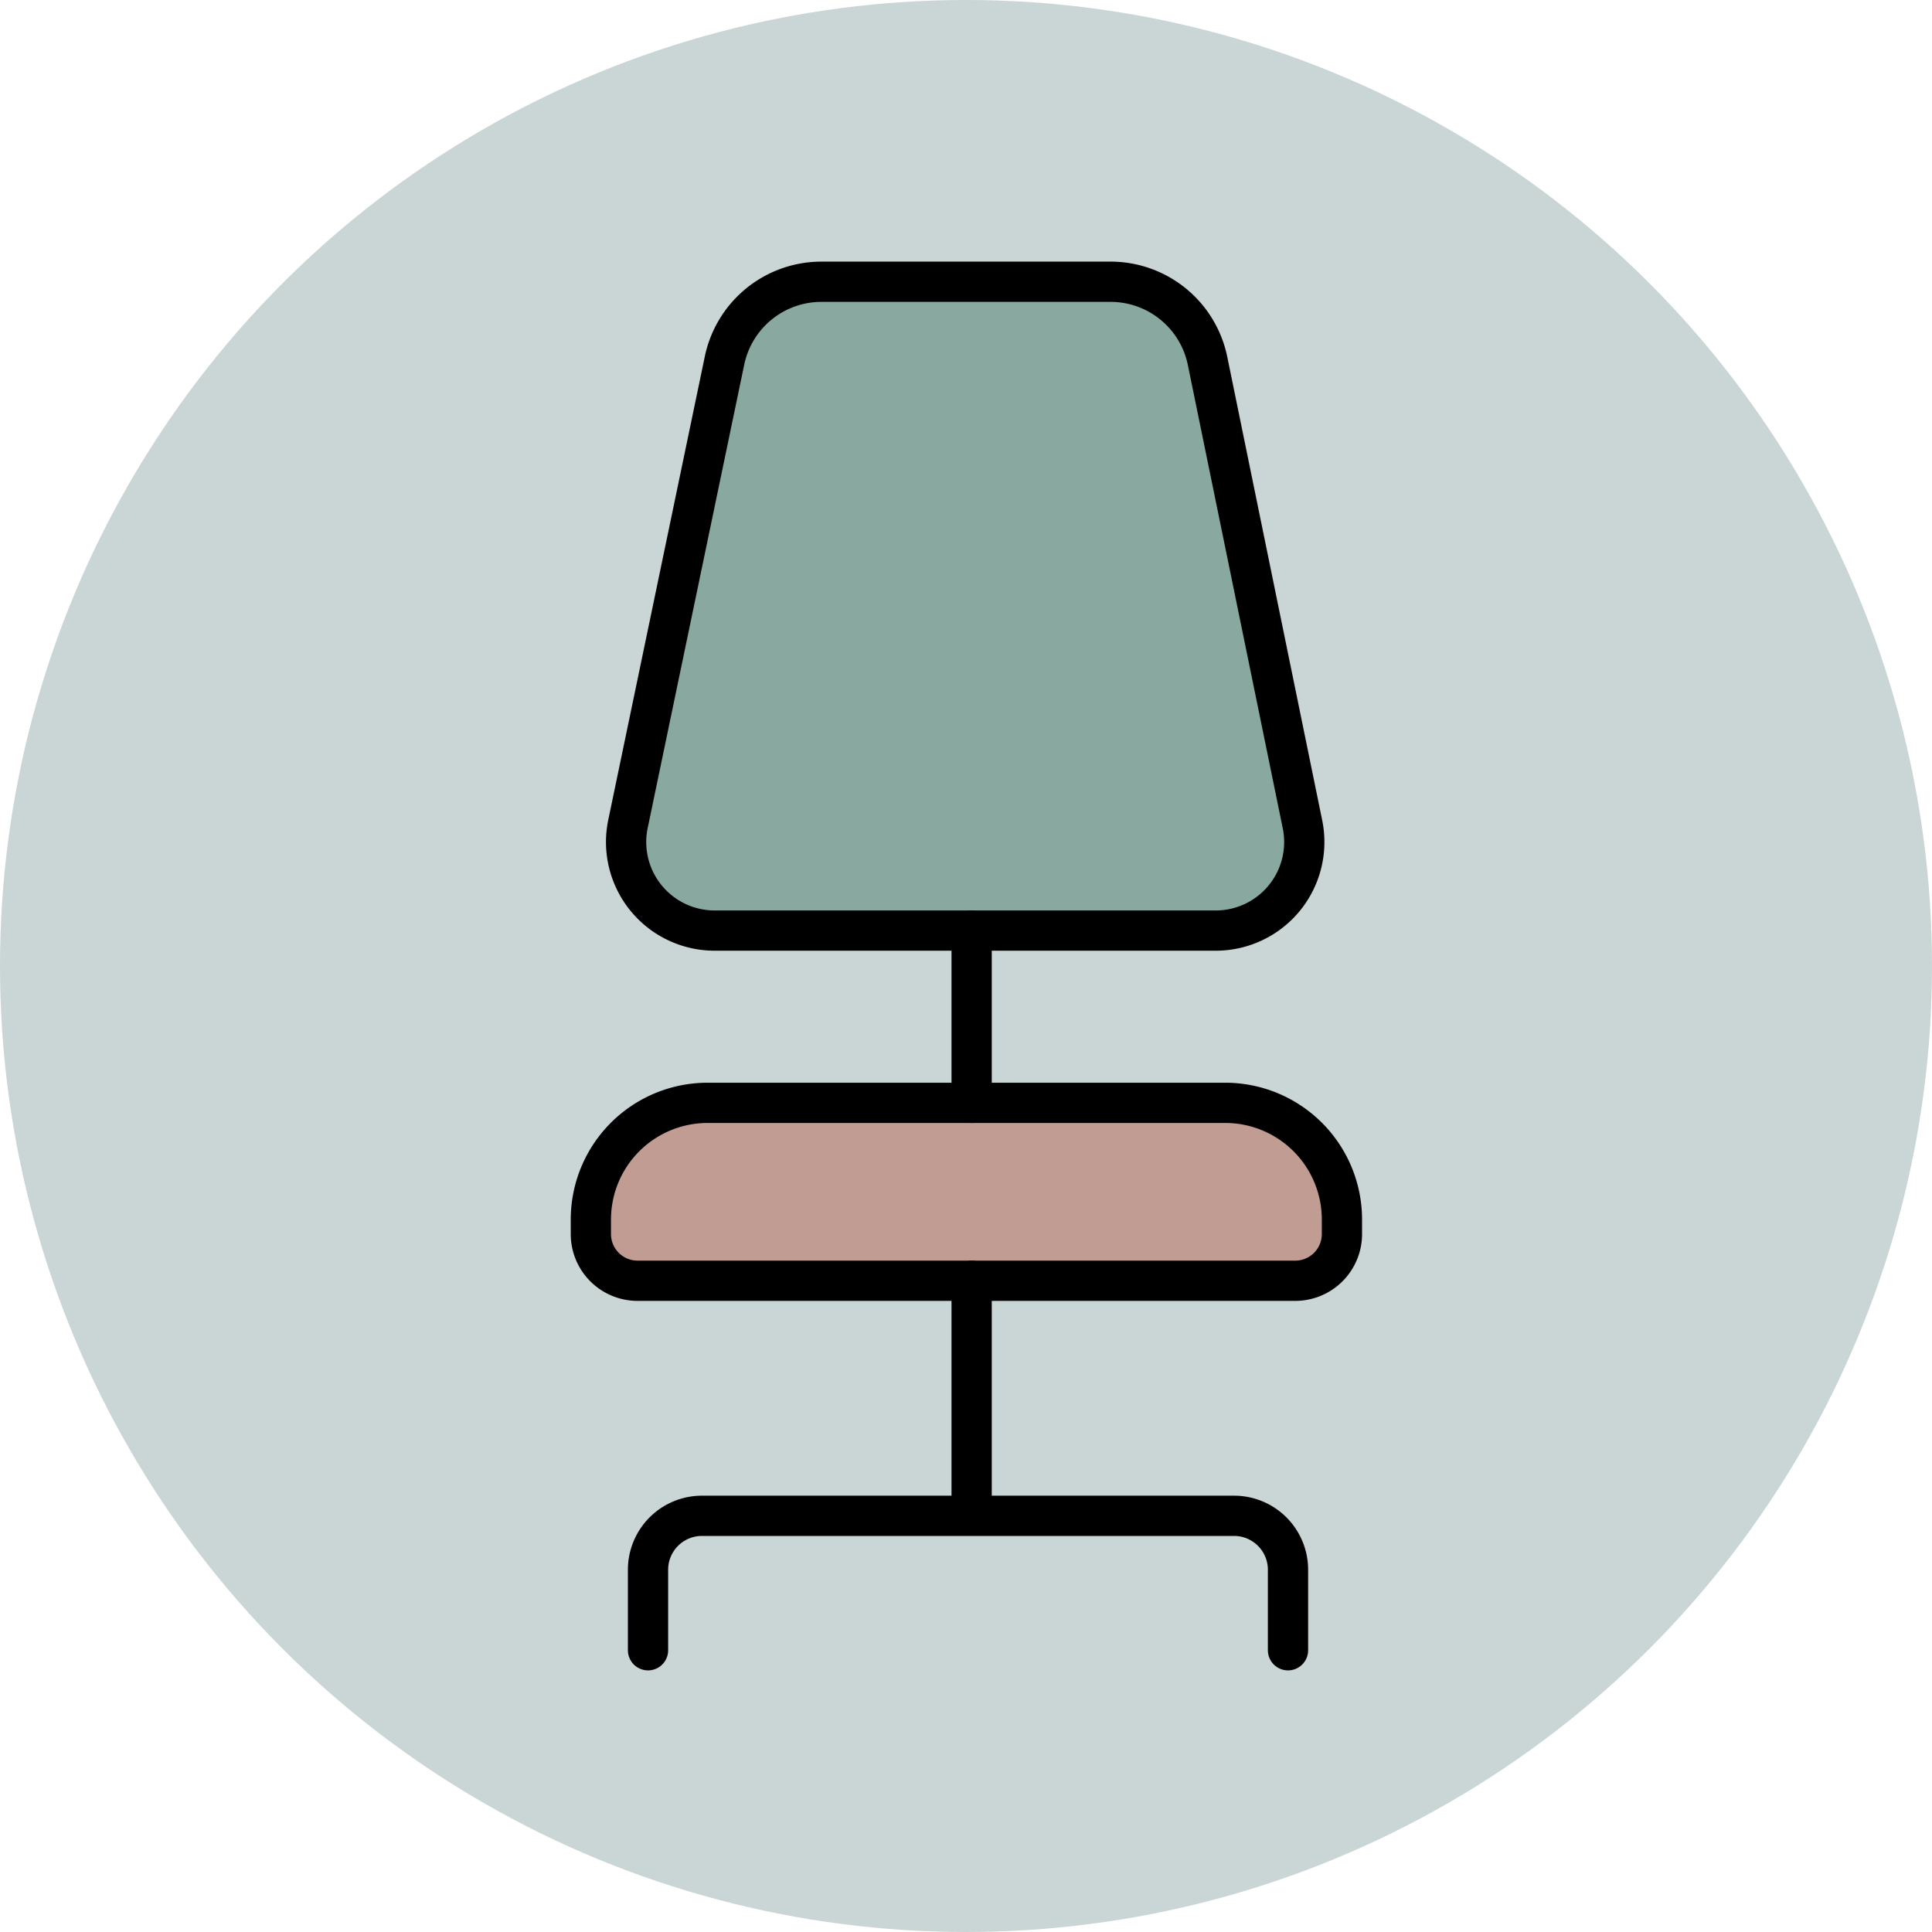
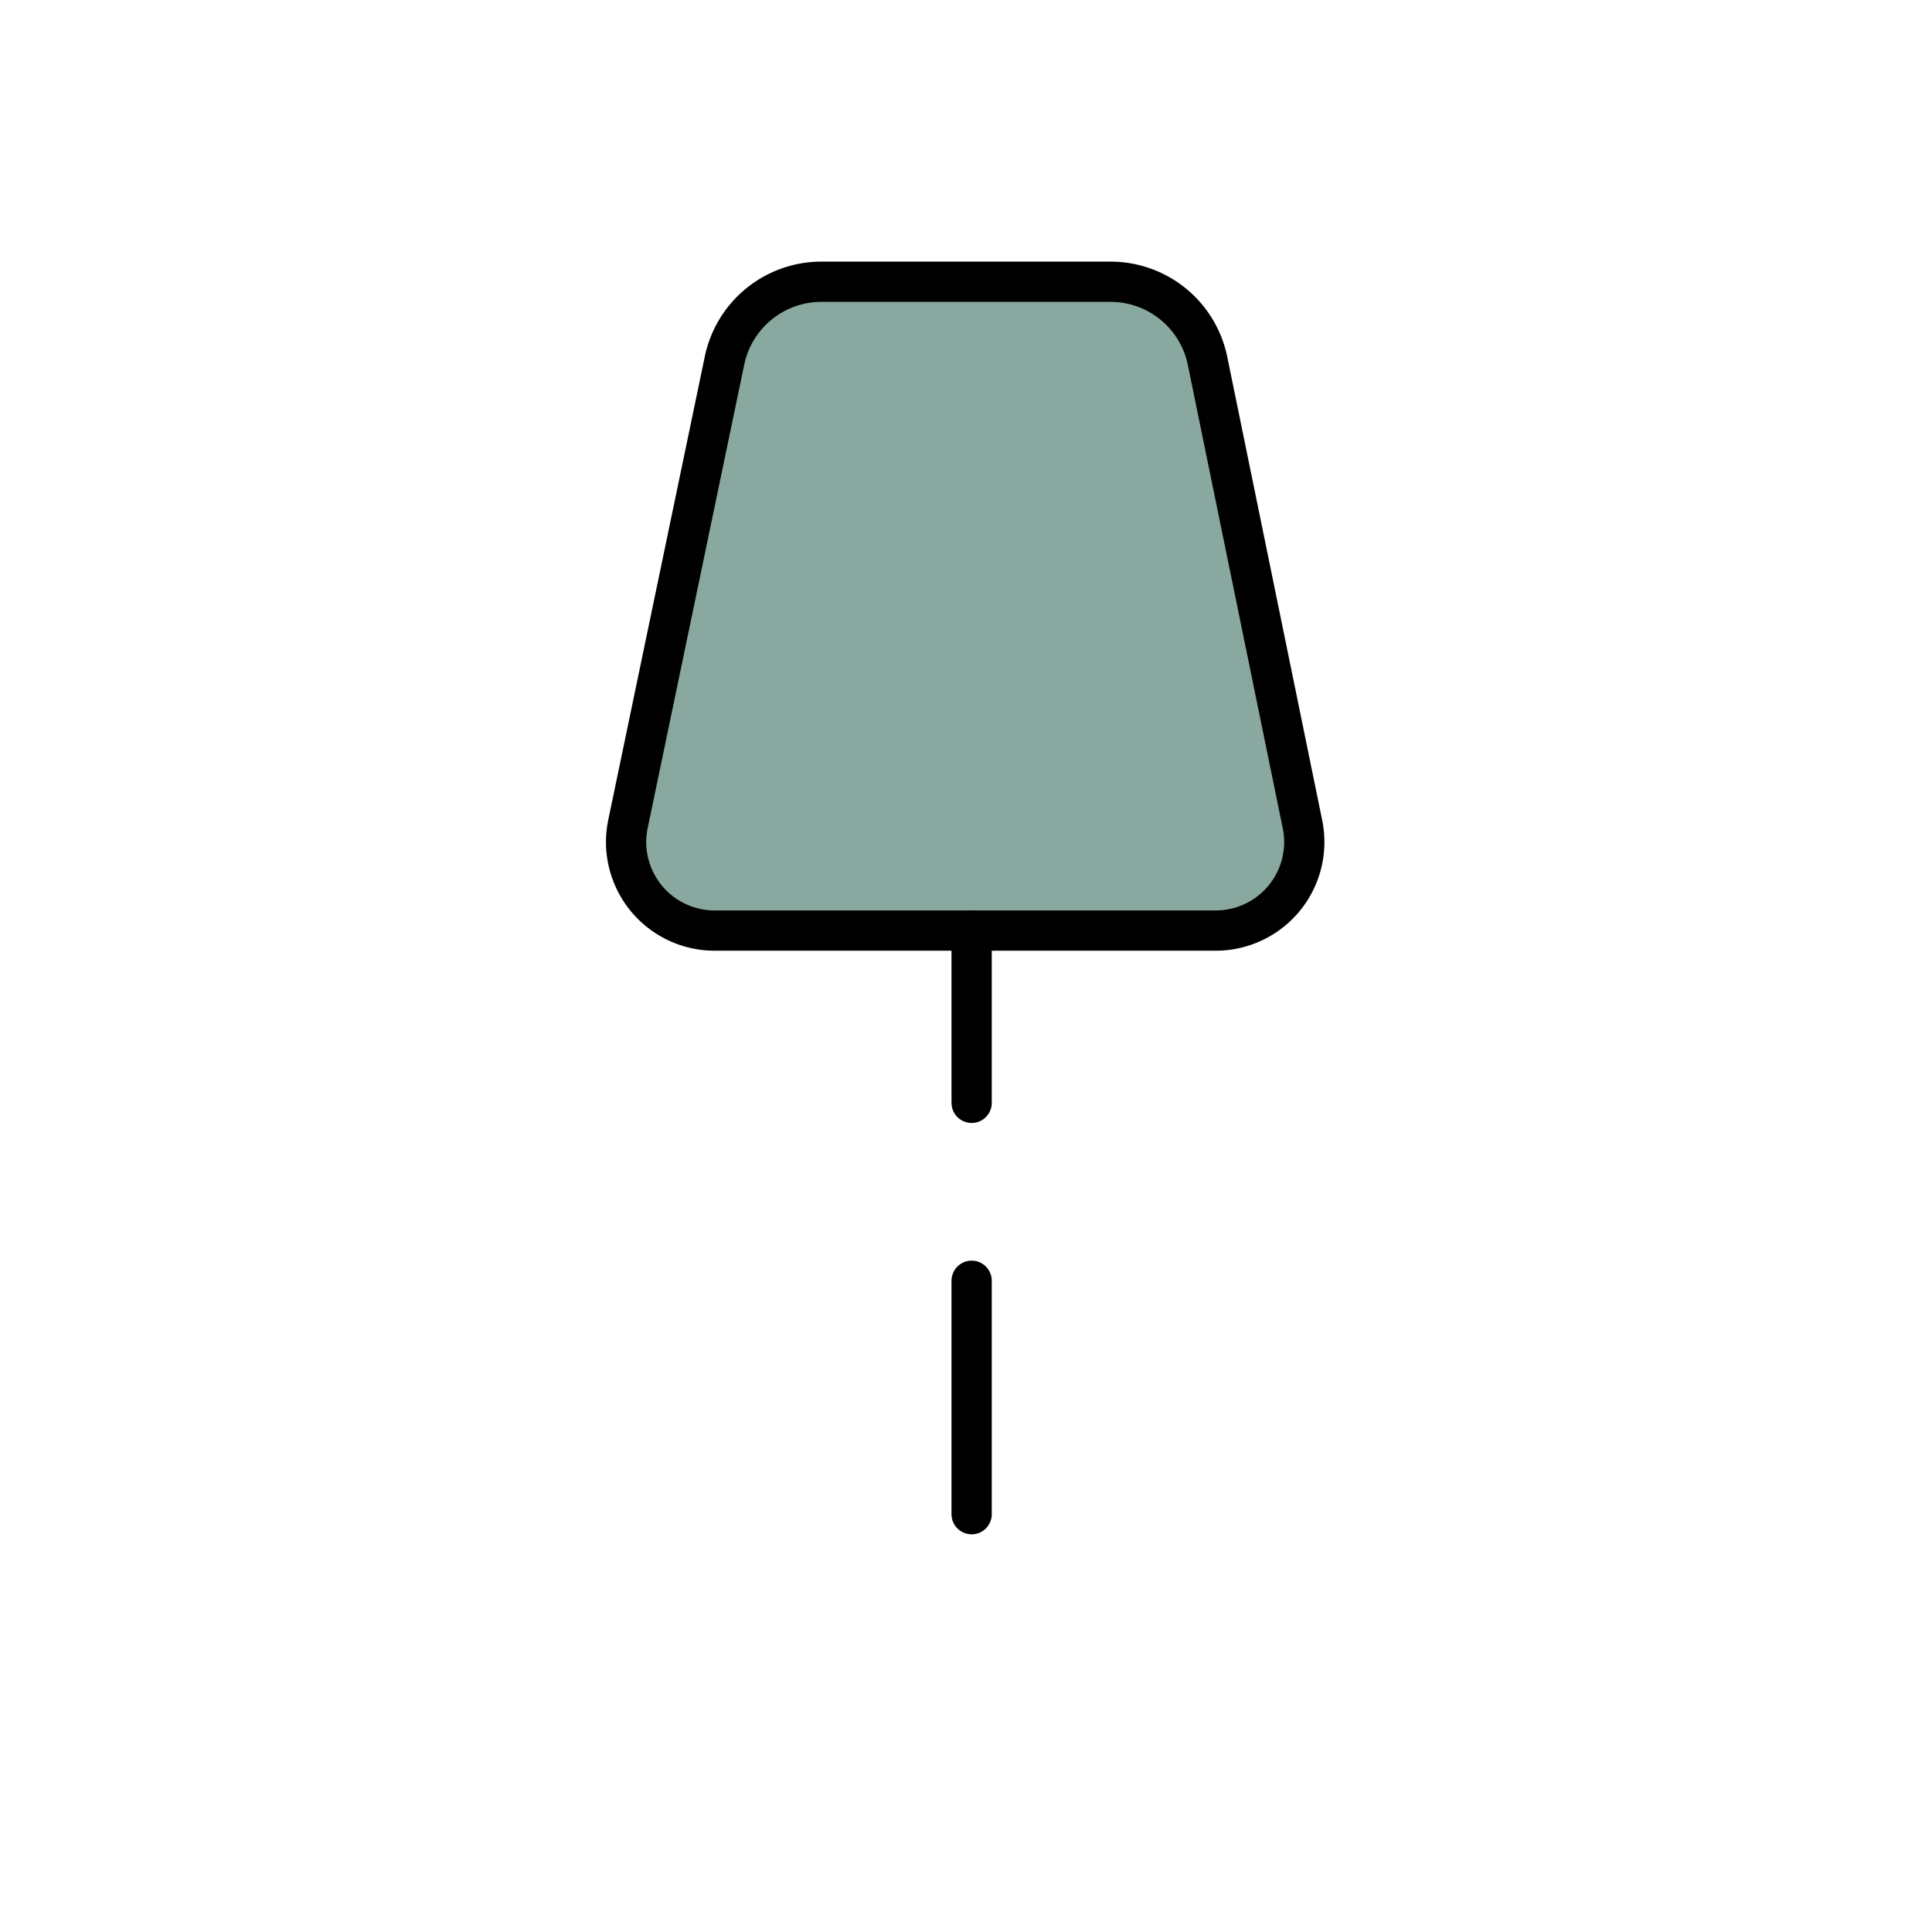
<svg xmlns="http://www.w3.org/2000/svg" id="图层_1" data-name="图层 1" viewBox="0 0 24 24">
  <defs>
    <style>.cls-1{fill:#cad5d5;}.cls-2{fill:#89a8a0;}.cls-2,.cls-3,.cls-4{stroke:#000;stroke-linecap:round;stroke-linejoin:round;stroke-width:0.5px;}.cls-3{fill:#c19c93;}.cls-4{fill:none;}</style>
  </defs>
  <title>chair</title>
-   <circle class="cls-1" cx="12" cy="12" r="12" />
  <path class="cls-2" d="M13.8,3.5H10.2A1.23,1.23,0,0,0,9,4.48l-1.2,5.76a1.1,1.1,0,0,0,1.07,1.32h6.24a1.1,1.1,0,0,0,1.07-1.32L15,4.48A1.23,1.23,0,0,0,13.8,3.5Z" />
-   <path class="cls-3" d="M8.78,13.7h6.44a1.45,1.45,0,0,1,1.45,1.45v.18a.58.58,0,0,1-.58.58H7.92a.58.58,0,0,1-.58-.58v-.18A1.45,1.45,0,0,1,8.78,13.7Z" />
-   <path class="cls-4" d="M16,20.5v-1a.67.67,0,0,0-.67-.67H8.72a.67.67,0,0,0-.67.67v1" />
  <line class="cls-4" x1="12.07" y1="11.56" x2="12.07" y2="13.7" />
  <line class="cls-4" x1="12.07" y1="15.91" x2="12.07" y2="18.81" />
</svg>